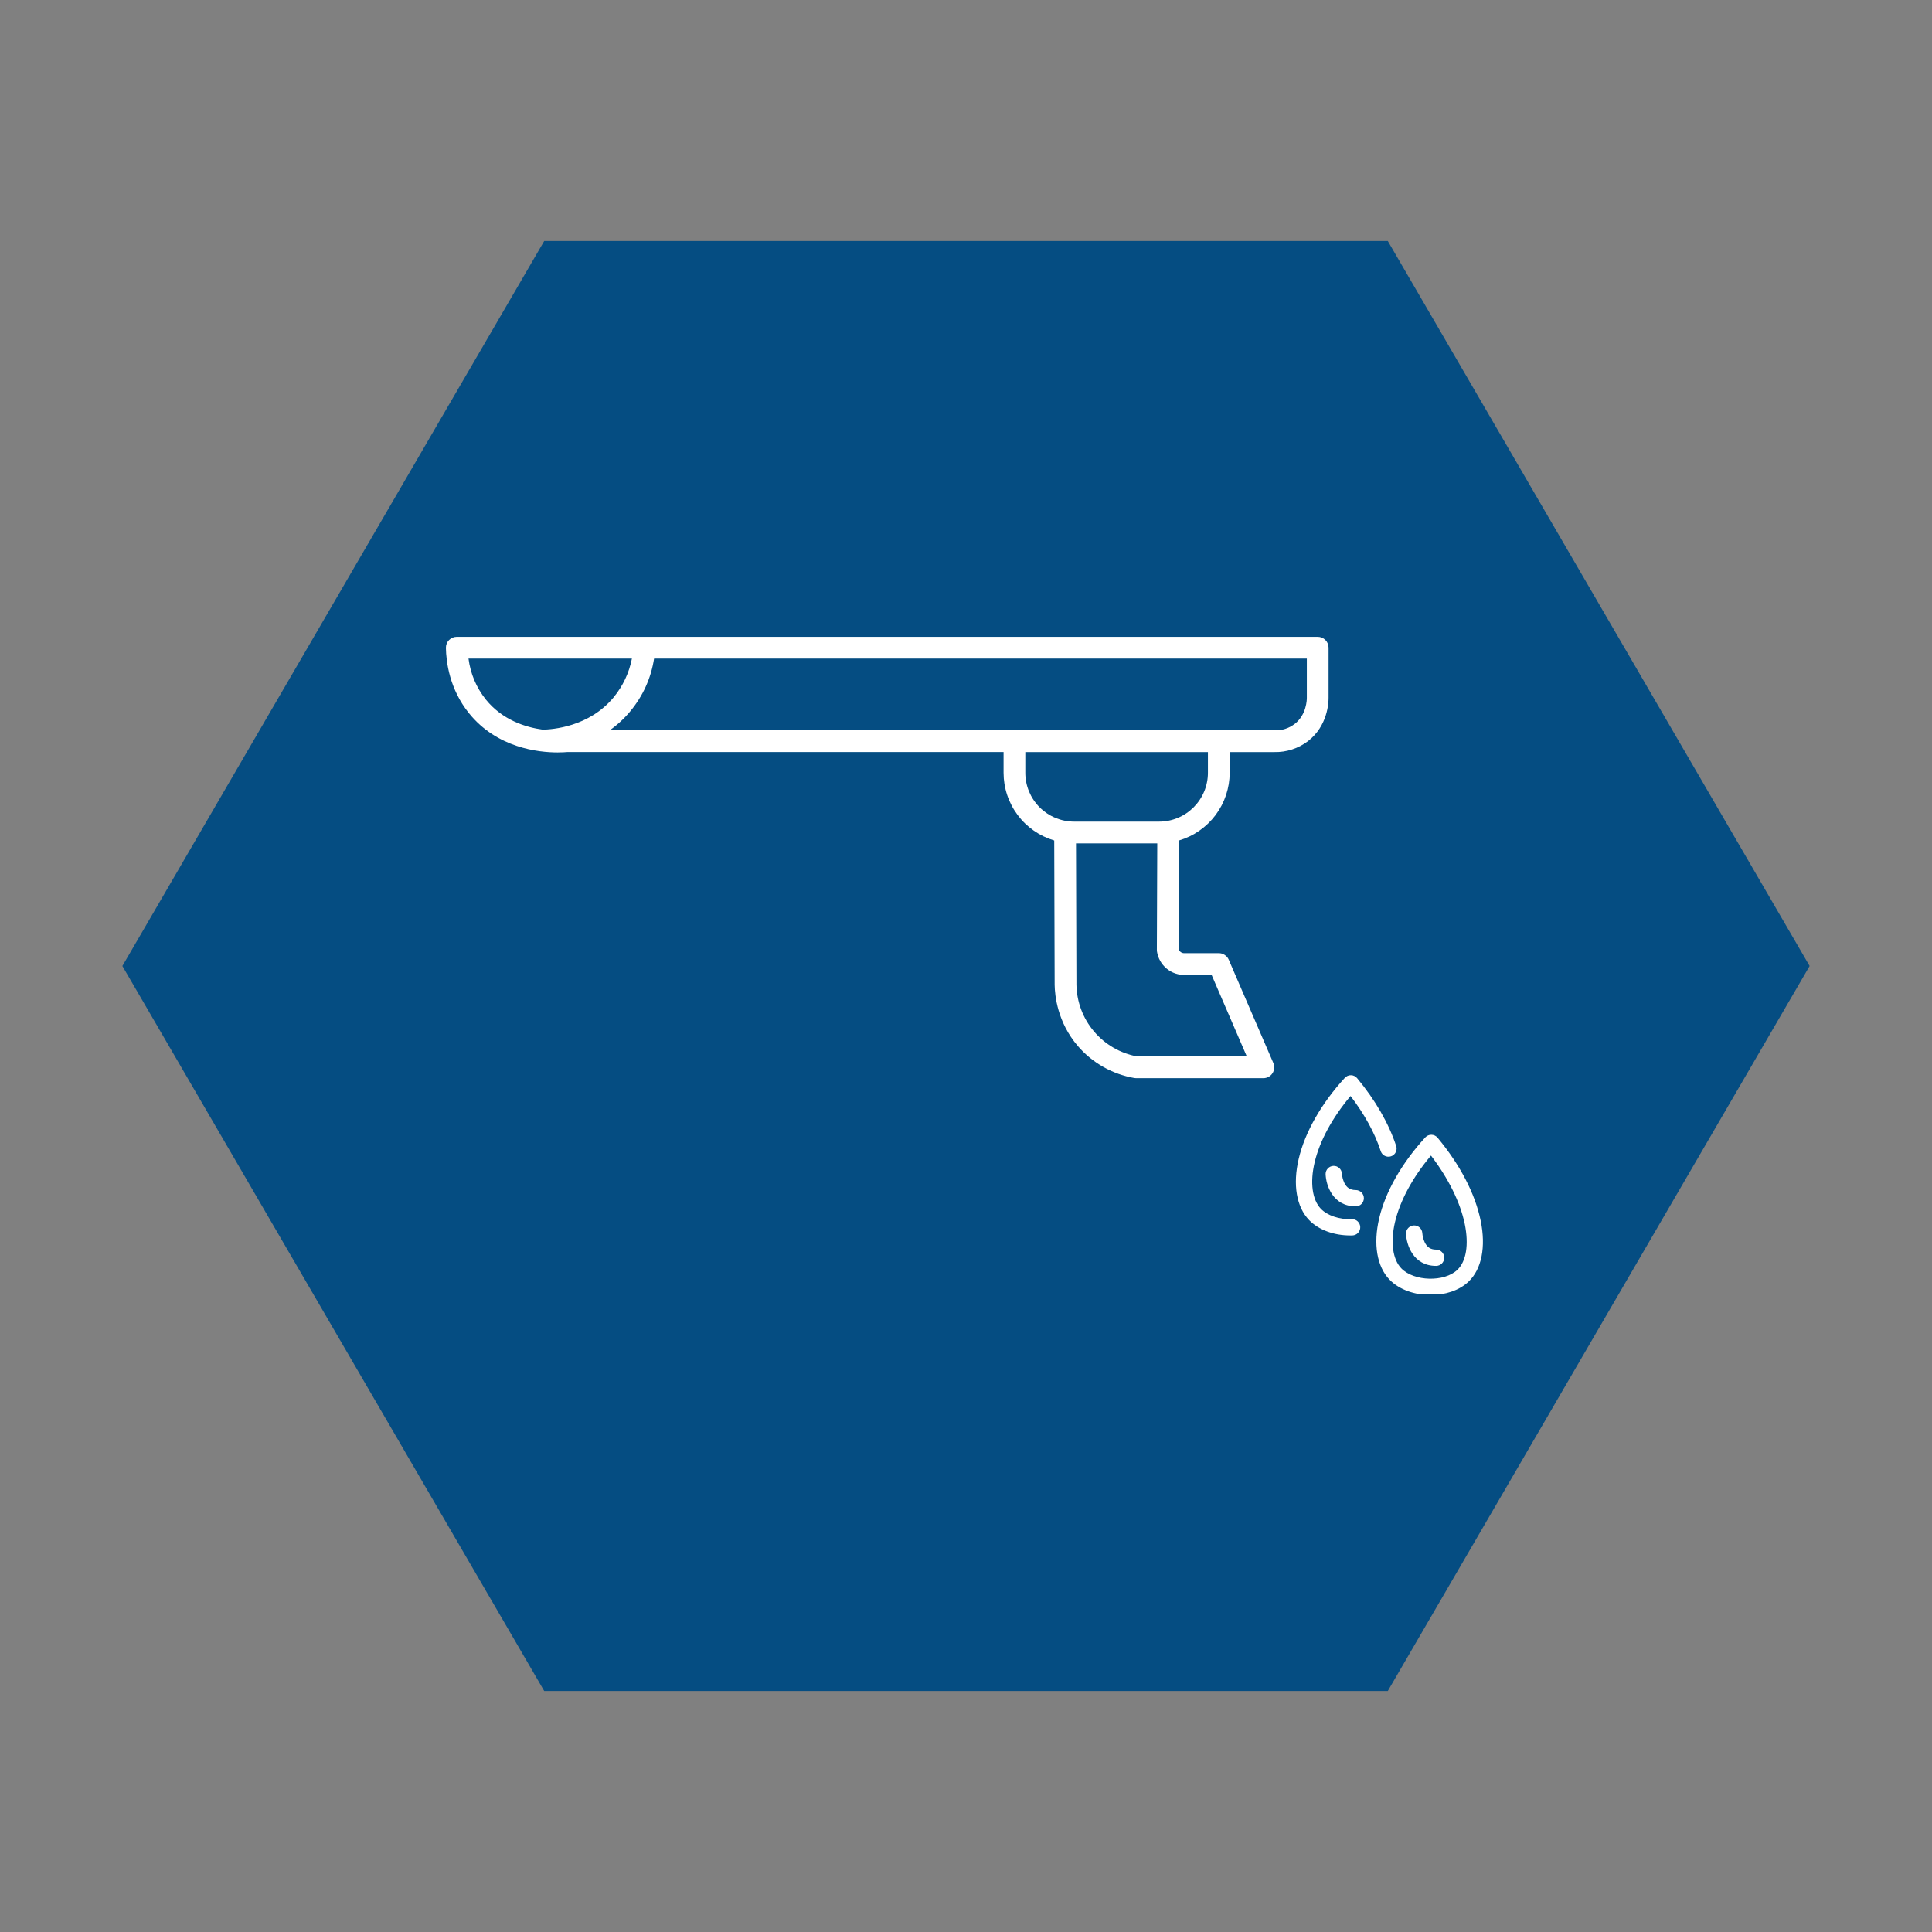
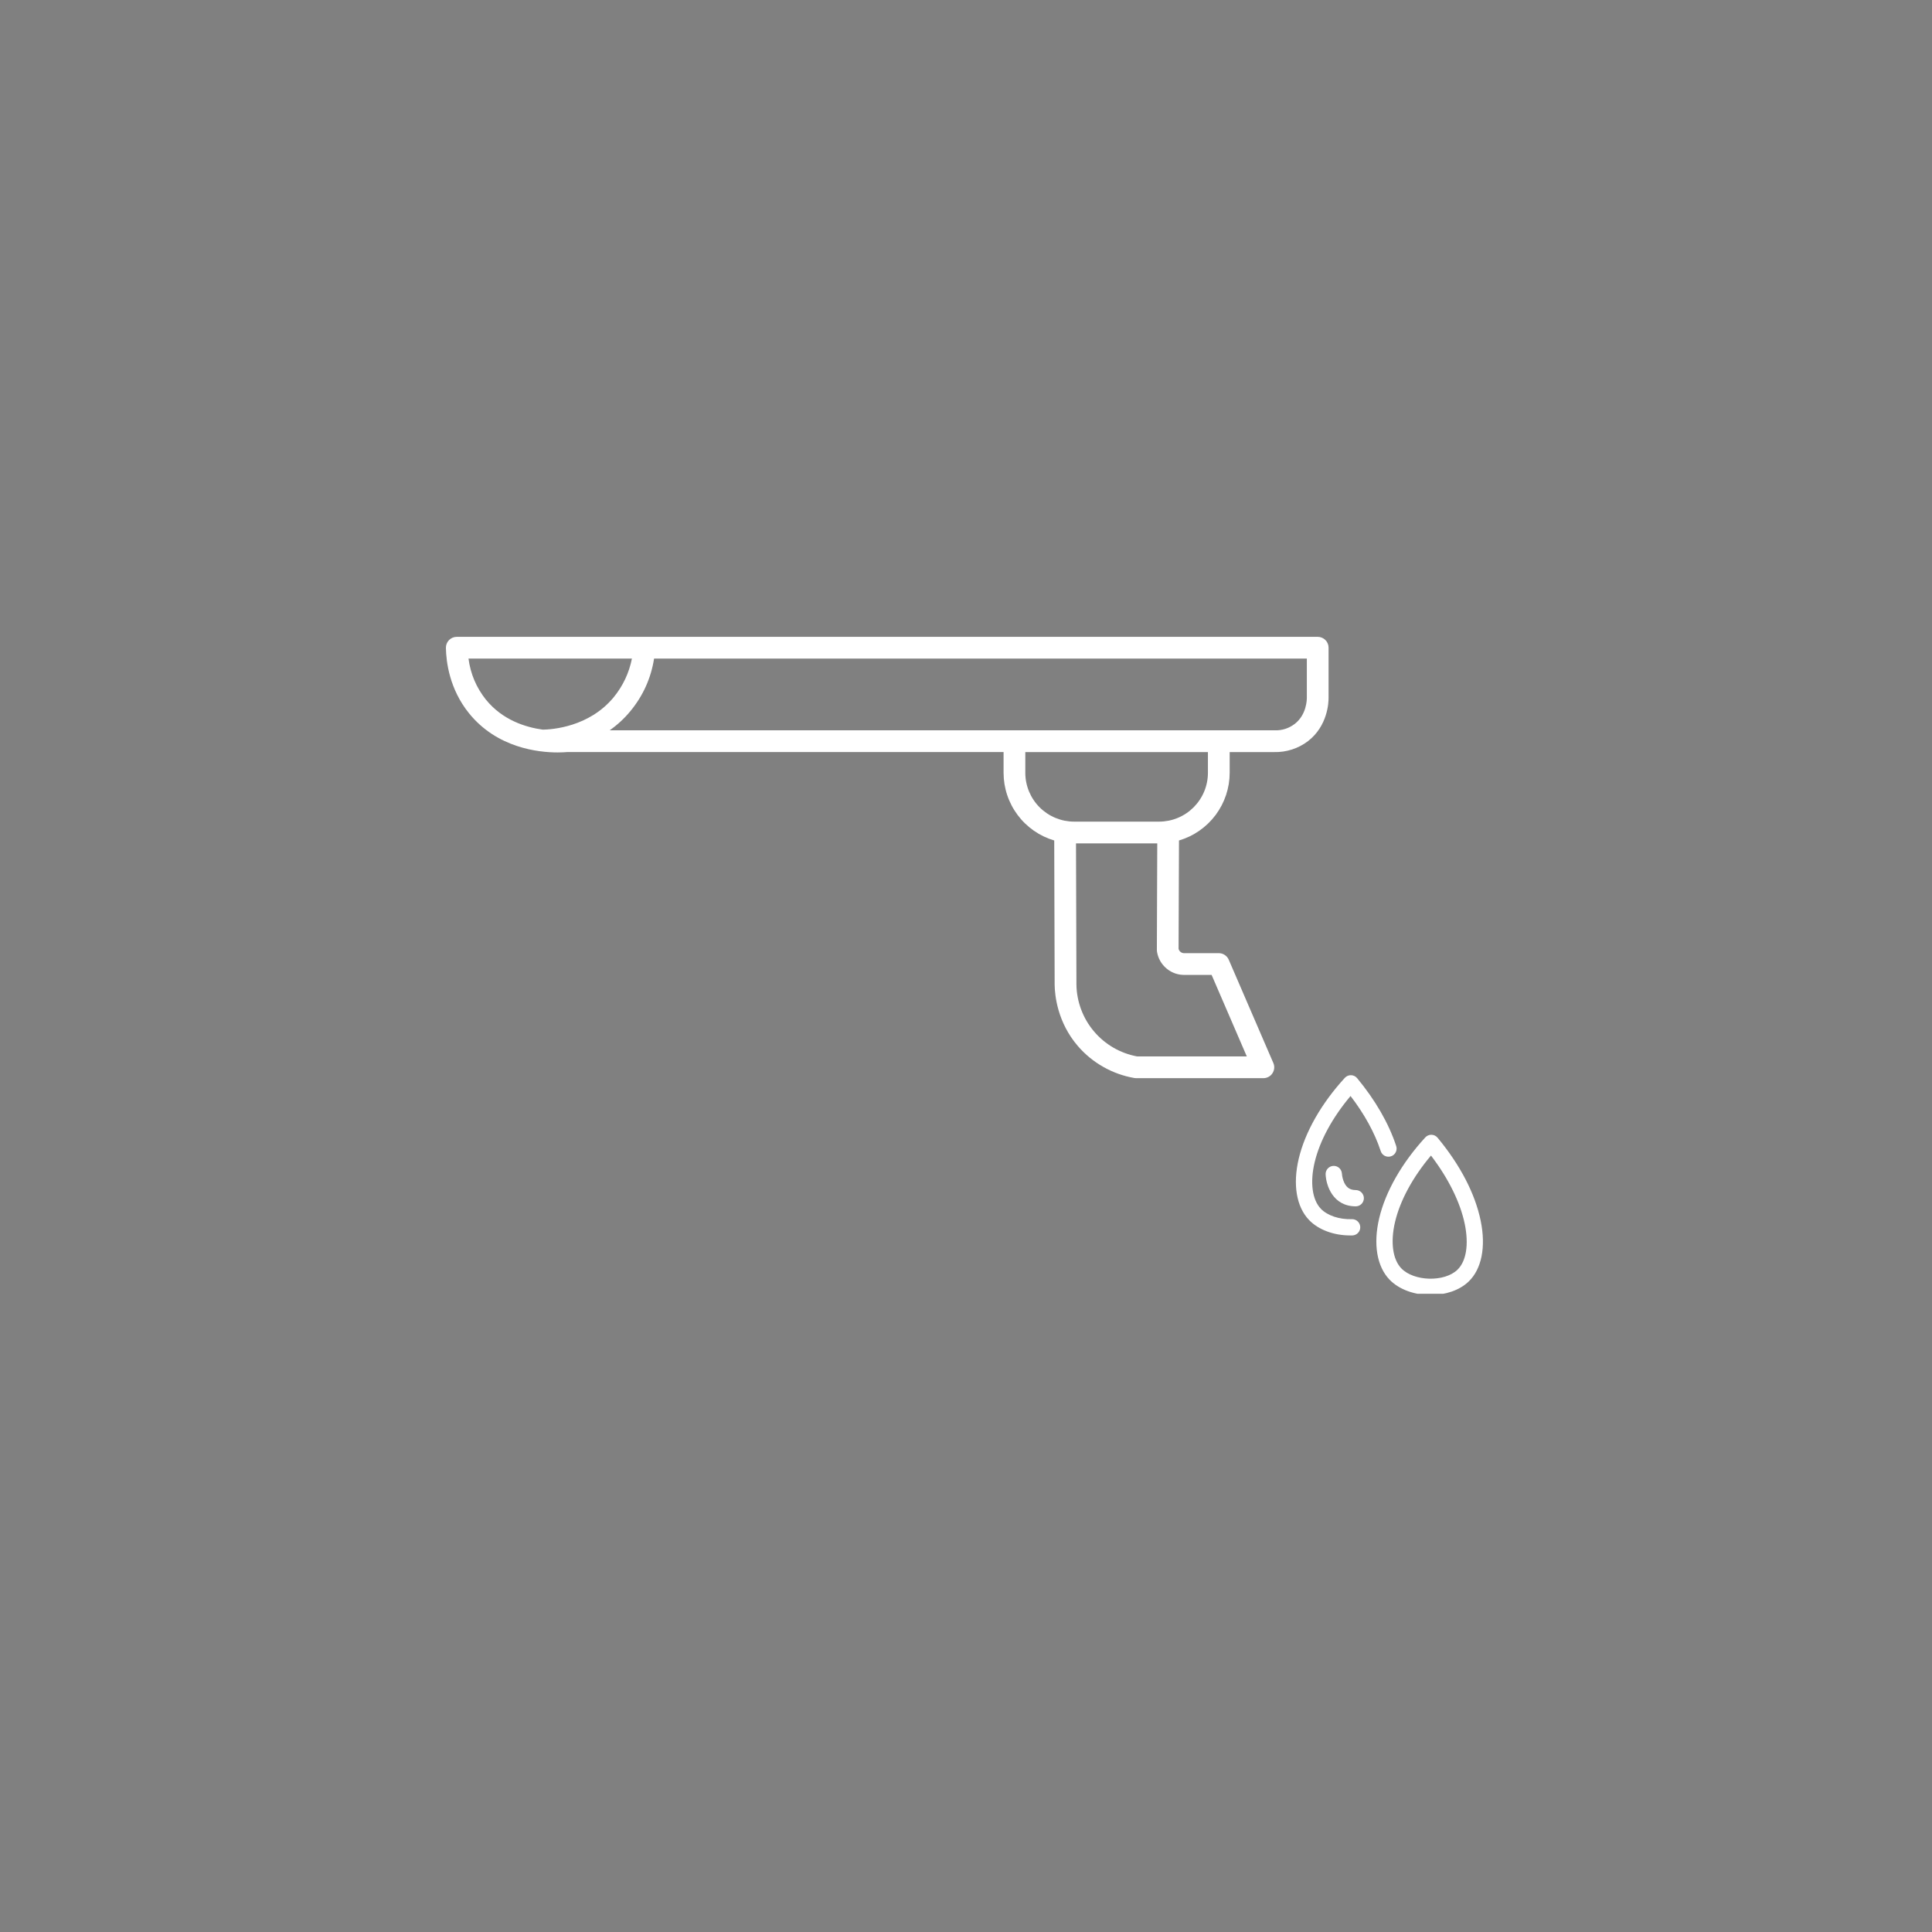
<svg xmlns="http://www.w3.org/2000/svg" width="500" viewBox="0 0 375 375" height="500" preserveAspectRatio="xMidYMid meet">
  <rect x="0" y="0" width="375" height="375" fill="#808080" stroke="none" />
  <defs>
    <clipPath id="21c9258707">
      <path d="M 23.754 46.781 L 351.363 46.781 L 351.363 328.219 L 23.754 328.219 Z M 23.754 46.781 " clip-rule="nonzero" />
    </clipPath>
    <clipPath id="81992b98c8">
      <path d="M 351.246 187.5 L 269.371 328.219 L 105.629 328.219 L 23.754 187.5 L 105.629 46.781 L 269.371 46.781 Z M 351.246 187.5 " clip-rule="nonzero" />
    </clipPath>
    <clipPath id="724042405d">
      <path d="M 267 220 L 288 220 L 288 251.117 L 267 251.117 Z M 267 220 " clip-rule="nonzero" />
    </clipPath>
    <clipPath id="4cb9f35125">
      <path d="M 86.5 123.617 L 258 123.617 L 258 210 L 86.5 210 Z M 86.5 123.617 " clip-rule="nonzero" />
    </clipPath>
  </defs>
  <g clip-path="url(#21c9258707)">
    <g clip-path="url(#81992b98c8)">
-       <path fill="#054d82" d="M 23.754 46.781 L 351.363 46.781 L 351.363 328.219 L 23.754 328.219 Z M 23.754 46.781 " fill-opacity="1" fill-rule="nonzero" />
-     </g>
+       </g>
  </g>
  <g clip-path="url(#724042405d)">
    <path fill="#ffffff" d="M 287.402 236.957 C 286.328 231.707 283.43 226.129 279.031 220.828 C 278.883 220.652 278.707 220.516 278.504 220.414 C 278.297 220.316 278.082 220.262 277.852 220.258 C 277.625 220.25 277.406 220.293 277.195 220.383 C 276.984 220.473 276.801 220.602 276.648 220.77 C 272.094 225.73 268.914 231.309 267.699 236.469 C 266.516 241.488 267.254 245.828 269.711 248.383 C 271.621 250.359 274.66 251.359 277.668 251.359 C 280.469 251.359 283.246 250.496 285.066 248.742 C 287.594 246.312 288.441 242.016 287.402 236.957 Z M 282.883 246.461 C 280.363 248.891 274.461 248.738 271.996 246.188 C 270.316 244.449 269.859 241.086 270.773 237.195 C 271.758 233.016 274.215 228.488 277.754 224.293 C 281.137 228.723 283.441 233.383 284.309 237.578 C 285.125 241.57 284.605 244.805 282.883 246.461 Z M 282.883 246.461 " fill-opacity="1" fill-rule="nonzero" />
  </g>
-   <path fill="#ffffff" d="M 278.762 242.547 C 277.703 242.547 277.02 242.113 276.547 241.152 C 276.277 240.57 276.117 239.961 276.07 239.324 C 276.055 239.117 276.004 238.926 275.914 238.742 C 275.82 238.555 275.699 238.395 275.547 238.258 C 275.395 238.121 275.223 238.02 275.031 237.949 C 274.84 237.879 274.641 237.848 274.434 237.855 C 274.23 237.863 274.035 237.906 273.848 237.992 C 273.66 238.074 273.496 238.191 273.352 238.336 C 273.211 238.484 273.102 238.652 273.023 238.844 C 272.949 239.035 272.91 239.23 272.91 239.438 C 272.98 241.605 274.297 245.707 278.746 245.707 C 278.957 245.707 279.156 245.664 279.352 245.586 C 279.543 245.504 279.715 245.391 279.863 245.242 C 280.012 245.094 280.125 244.926 280.207 244.73 C 280.285 244.535 280.328 244.336 280.328 244.125 C 280.328 243.918 280.285 243.715 280.207 243.52 C 280.125 243.328 280.012 243.156 279.863 243.008 C 279.715 242.859 279.543 242.746 279.352 242.664 C 279.156 242.586 278.957 242.547 278.746 242.547 Z M 278.762 242.547 " fill-opacity="1" fill-rule="nonzero" />
  <path fill="#ffffff" d="M 262.395 236.641 C 259.957 236.715 257.652 235.945 256.383 234.629 C 254.703 232.887 254.246 229.527 255.164 225.637 C 256.148 221.457 258.605 216.934 262.141 212.734 C 264.828 216.238 266.836 219.891 267.98 223.379 C 268.039 223.586 268.137 223.77 268.273 223.938 C 268.41 224.105 268.57 224.238 268.762 224.336 C 268.953 224.438 269.152 224.496 269.367 224.512 C 269.582 224.531 269.789 224.508 269.992 224.438 C 270.199 224.371 270.379 224.27 270.543 224.125 C 270.703 223.984 270.832 223.816 270.922 223.625 C 271.016 223.43 271.07 223.227 271.078 223.012 C 271.09 222.797 271.059 222.59 270.984 222.391 C 269.551 218.043 266.934 213.504 263.414 209.266 C 263.27 209.09 263.094 208.953 262.887 208.852 C 262.684 208.754 262.465 208.699 262.238 208.695 C 262.008 208.688 261.789 208.73 261.578 208.82 C 261.371 208.91 261.188 209.039 261.031 209.207 C 256.477 214.172 253.301 219.746 252.082 224.906 C 250.898 229.922 251.637 234.266 254.105 236.82 C 255.918 238.699 258.871 239.797 262.059 239.797 L 262.492 239.797 C 262.699 239.789 262.902 239.742 263.094 239.656 C 263.285 239.57 263.453 239.453 263.594 239.301 C 263.738 239.148 263.848 238.973 263.922 238.777 C 263.996 238.578 264.031 238.375 264.023 238.168 C 264.016 237.957 263.973 237.758 263.883 237.566 C 263.797 237.375 263.68 237.207 263.523 237.062 C 263.371 236.918 263.199 236.809 263 236.738 C 262.805 236.664 262.602 236.629 262.391 236.637 Z M 262.395 236.641 " fill-opacity="1" fill-rule="nonzero" />
  <path fill="#ffffff" d="M 263.152 230.988 C 262.094 230.988 261.41 230.559 260.938 229.598 C 260.664 229.016 260.508 228.406 260.461 227.766 C 260.445 227.562 260.391 227.367 260.301 227.184 C 260.211 227 260.09 226.84 259.938 226.703 C 259.785 226.566 259.613 226.461 259.422 226.391 C 259.227 226.324 259.031 226.293 258.824 226.297 C 258.621 226.305 258.426 226.352 258.238 226.434 C 258.051 226.52 257.887 226.633 257.742 226.781 C 257.602 226.93 257.492 227.098 257.414 227.289 C 257.336 227.477 257.301 227.676 257.301 227.879 C 257.371 230.051 258.688 234.148 263.148 234.148 C 263.355 234.148 263.559 234.109 263.75 234.031 C 263.945 233.949 264.117 233.836 264.266 233.688 C 264.41 233.539 264.527 233.367 264.605 233.176 C 264.688 232.98 264.727 232.781 264.727 232.57 C 264.727 232.359 264.688 232.16 264.605 231.965 C 264.527 231.773 264.41 231.602 264.266 231.453 C 264.117 231.305 263.945 231.191 263.75 231.109 C 263.559 231.031 263.355 230.988 263.148 230.988 Z M 263.152 230.988 " fill-opacity="1" fill-rule="nonzero" />
  <g clip-path="url(#4cb9f35125)">
    <path fill="#ffffff" d="M 238.68 150 L 238.68 145.977 L 247.301 145.977 C 248.488 146.008 249.648 145.84 250.781 145.473 C 251.91 145.109 252.949 144.566 253.895 143.844 C 257.719 140.879 257.887 136.328 257.875 135.414 L 257.875 125.719 C 257.875 125.438 257.824 125.168 257.715 124.91 C 257.609 124.652 257.457 124.426 257.258 124.227 C 257.062 124.027 256.832 123.875 256.574 123.77 C 256.316 123.66 256.047 123.609 255.766 123.609 L 88.66 123.609 C 88.375 123.609 88.105 123.664 87.844 123.773 C 87.582 123.883 87.352 124.039 87.156 124.238 C 86.957 124.441 86.805 124.672 86.699 124.938 C 86.594 125.199 86.547 125.473 86.551 125.754 C 86.598 128.477 87.242 133.742 91.027 138.434 C 96.473 145.188 104.496 146.047 108.242 146.047 C 109.113 146.047 109.754 146 110.074 145.973 L 194.793 145.973 L 194.793 149.996 C 194.793 150.73 194.852 151.461 194.969 152.188 C 195.09 152.91 195.262 153.621 195.496 154.32 C 195.727 155.016 196.016 155.691 196.355 156.34 C 196.695 156.992 197.086 157.609 197.527 158.199 C 197.965 158.785 198.449 159.336 198.98 159.848 C 199.508 160.355 200.074 160.82 200.676 161.242 C 201.277 161.66 201.91 162.027 202.574 162.348 C 203.234 162.664 203.918 162.926 204.625 163.137 L 204.707 191.133 L 204.707 191.16 C 204.738 193.195 205.238 198.43 209.227 203.055 C 210.641 204.688 212.285 206.031 214.164 207.094 C 216.043 208.156 218.047 208.871 220.172 209.242 C 220.293 209.262 220.41 209.273 220.531 209.273 L 245.219 209.273 C 245.395 209.273 245.566 209.25 245.734 209.207 C 245.902 209.164 246.066 209.102 246.219 209.02 C 246.375 208.938 246.516 208.836 246.645 208.719 C 246.773 208.602 246.887 208.469 246.98 208.32 C 247.078 208.176 247.152 208.02 247.211 207.855 C 247.27 207.691 247.305 207.52 247.32 207.344 C 247.336 207.172 247.328 206.996 247.301 206.824 C 247.273 206.652 247.223 206.484 247.152 206.324 L 238.5 186.281 C 238.332 185.895 238.07 185.586 237.719 185.355 C 237.367 185.121 236.98 185.008 236.559 185.008 L 229.914 185.008 C 229.645 185.027 229.402 184.953 229.184 184.797 C 228.965 184.637 228.824 184.426 228.762 184.16 L 228.84 163.137 C 229.547 162.926 230.23 162.664 230.891 162.348 C 231.555 162.031 232.188 161.66 232.789 161.242 C 233.391 160.824 233.957 160.359 234.488 159.848 C 235.016 159.34 235.5 158.789 235.941 158.203 C 236.379 157.613 236.77 156.996 237.113 156.344 C 237.453 155.691 237.738 155.02 237.973 154.324 C 238.203 153.625 238.379 152.914 238.5 152.191 C 238.617 151.465 238.676 150.734 238.68 150 Z M 251.309 140.508 C 250.148 141.387 248.84 141.805 247.383 141.754 L 118.332 141.754 C 119.84 140.695 121.184 139.457 122.355 138.035 C 124.816 135.051 126.352 131.648 126.957 127.828 L 253.656 127.828 L 253.656 135.445 C 253.66 135.773 253.621 138.715 251.309 140.508 Z M 94.305 135.789 C 92.449 133.445 91.324 130.793 90.934 127.828 L 122.656 127.828 C 122.098 130.629 120.914 133.137 119.105 135.352 C 114.328 141.121 107.18 141.59 105.355 141.625 C 102.051 141.172 97.535 139.781 94.312 135.789 Z M 199.012 150 L 199.012 145.977 L 234.457 145.977 L 234.457 150 C 234.457 150.625 234.395 151.238 234.273 151.848 C 234.152 152.461 233.973 153.051 233.734 153.625 C 233.496 154.199 233.203 154.746 232.855 155.262 C 232.512 155.781 232.117 156.258 231.68 156.699 C 231.238 157.137 230.762 157.531 230.242 157.879 C 229.727 158.223 229.18 158.516 228.605 158.754 C 228.031 158.992 227.441 159.172 226.832 159.293 C 226.219 159.414 225.605 159.477 224.98 159.477 L 208.477 159.477 C 207.855 159.477 207.238 159.414 206.629 159.293 C 206.02 159.172 205.43 158.988 204.855 158.75 C 204.281 158.512 203.734 158.219 203.219 157.875 C 202.703 157.527 202.223 157.137 201.785 156.695 C 201.348 156.258 200.953 155.777 200.609 155.262 C 200.262 154.742 199.973 154.199 199.734 153.625 C 199.496 153.051 199.316 152.457 199.195 151.848 C 199.07 151.238 199.012 150.621 199.012 150 Z M 230.07 189.227 L 235.172 189.227 L 242.004 205.051 L 220.719 205.051 C 219.906 204.902 219.113 204.684 218.34 204.398 C 217.562 204.109 216.82 203.762 216.105 203.348 C 215.391 202.93 214.715 202.457 214.082 201.93 C 213.449 201.398 212.867 200.816 212.336 200.188 C 211.801 199.555 211.324 198.883 210.906 198.172 C 210.492 197.457 210.137 196.715 209.848 195.941 C 209.559 195.168 209.336 194.375 209.184 193.566 C 209.027 192.754 208.945 191.934 208.934 191.109 L 208.852 163.699 L 224.625 163.699 L 224.547 184.371 C 224.547 184.48 224.555 184.594 224.57 184.703 C 224.672 185.352 224.883 185.961 225.207 186.535 C 225.531 187.105 225.949 187.598 226.457 188.016 C 226.965 188.434 227.527 188.746 228.152 188.957 C 228.773 189.164 229.414 189.254 230.07 189.227 Z M 230.07 189.227 " fill-opacity="1" fill-rule="nonzero" />
  </g>
</svg>